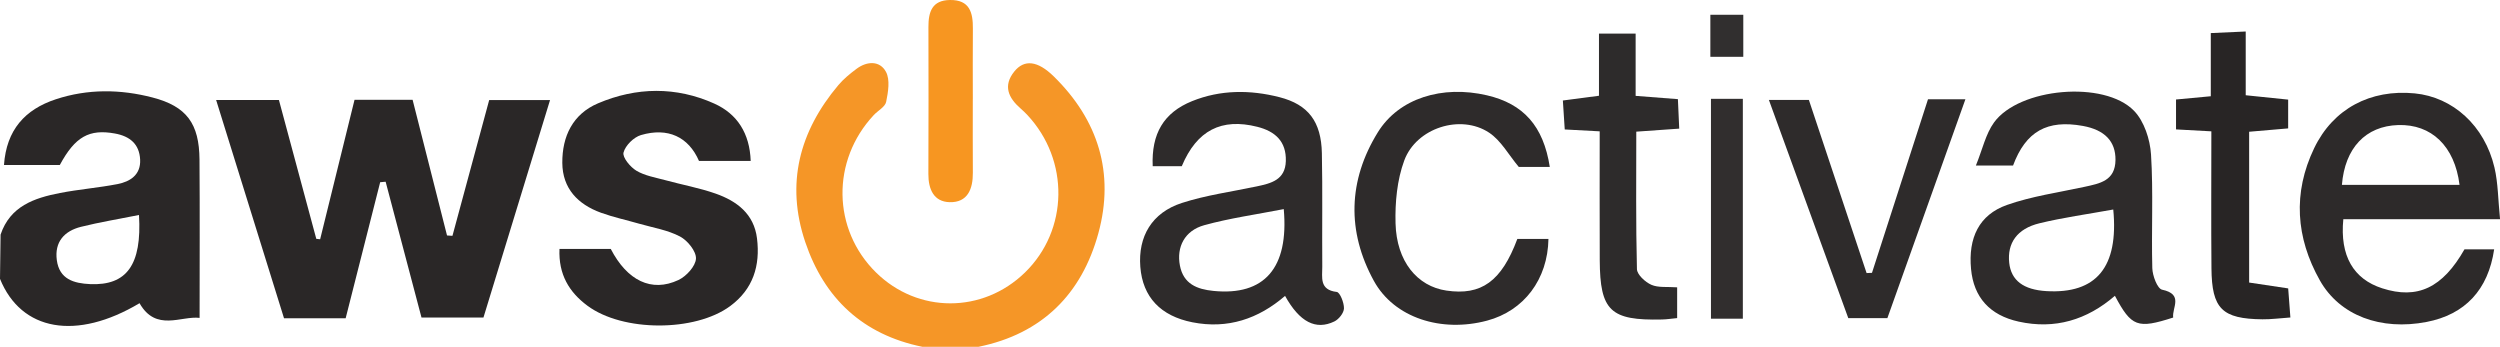
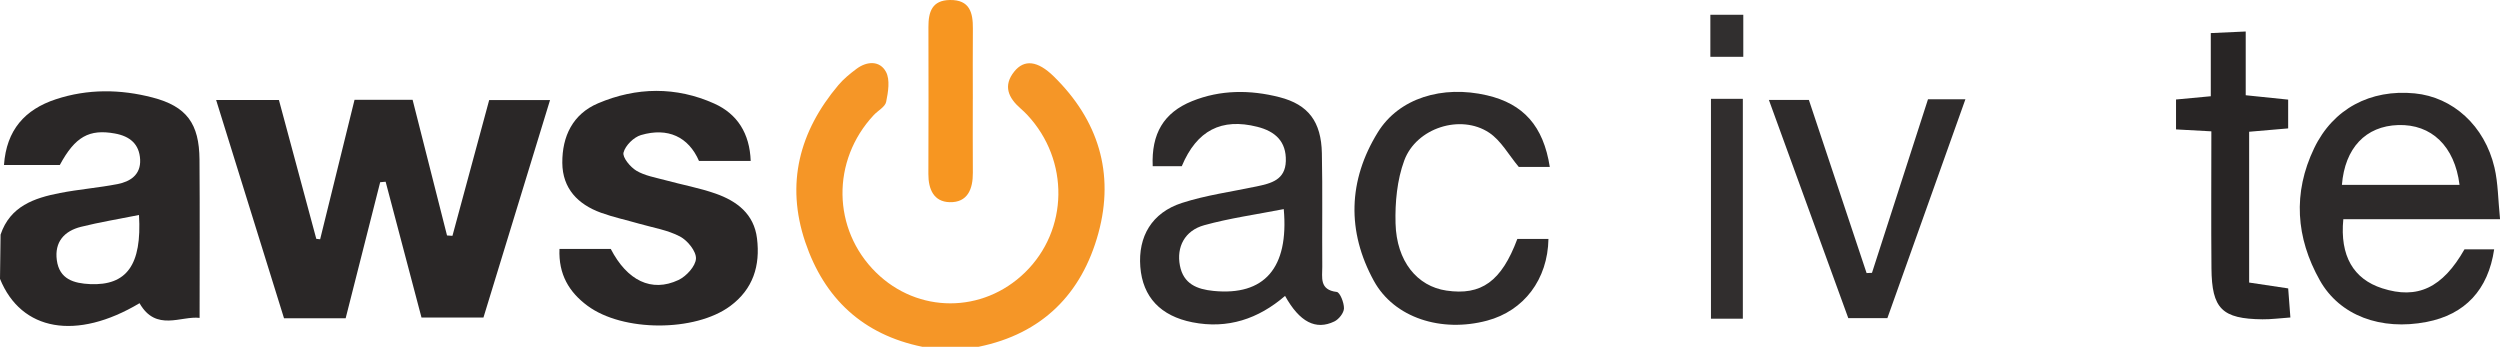
<svg xmlns="http://www.w3.org/2000/svg" id="Layer_2" viewBox="0 0 999 138.58">
  <g id="aws">
    <g id="wyB0QP.tif">
      <path d="m151.92,72.8c-4.58,18.04-9.16,36.08-13.8,54.39h-24.62c-8.93-28.7-17.87-57.45-27.13-87.22h25.09c4.99,18.55,9.96,37.01,14.93,55.47.51.06,1.03.11,1.54.17,4.53-18.35,9.05-36.7,13.74-55.72h23.21c4.49,17.69,9.12,35.95,13.75,54.2.72.05,1.45.1,2.17.15,4.82-17.82,9.64-35.63,14.68-54.26h24.32c-8.9,29.07-17.66,57.66-26.61,86.9h-24.76c-4.65-17.63-9.49-35.95-14.33-54.26-.73.06-1.45.12-2.18.19Z" fill="#2a2727" stroke-width="0" />
      <path d="m391.09,138.58c-7.5,0-15,0-22.5,0-23.76-4.84-39.2-19.28-46.82-41.88-7.85-23.3-2.35-44.2,13.25-62.7,2.08-2.47,4.67-4.57,7.27-6.51,4.21-3.13,9.31-3.29,11.74,1.21,1.71,3.16.88,8.09.08,12.01-.41,2-3.27,3.48-4.94,5.26-17.01,18.19-16.62,45.67.87,62.89,16.72,16.46,42.65,16.48,59.54.03,17.43-16.97,17.85-44.85.95-62.94-.84-.89-1.72-1.74-2.65-2.55-4.89-4.26-7.19-9.09-2.56-14.83,3.95-4.89,9.26-4.41,15.78,1.98,17.79,17.42,24.36,38.67,17.82,62.62-6.64,24.3-22.46,40.22-47.86,45.4Z" fill="#f59627" stroke-width="0" />
      <path d="m299.97,64.32h-20.65c-4.18-9.64-12.44-13.5-23.18-10.35-2.9.85-6.25,4.17-6.98,6.98-.5,1.93,2.68,5.79,5.13,7.26,3.4,2.03,7.64,2.72,11.57,3.79,6.7,1.83,13.59,3.08,20.12,5.37,8.47,2.98,15.32,8.11,16.52,17.89,1.34,10.88-1.53,20.27-10.73,27.06-14.06,10.36-42.9,10.35-57.04-.16-7.3-5.42-11.59-12.49-11.16-22.69h20.49c6.53,12.62,16.25,17.49,27.04,12.43,3.15-1.48,6.86-5.52,7.01-8.56.14-2.92-3.36-7.24-6.37-8.83-4.96-2.61-10.82-3.53-16.31-5.11-5.09-1.47-10.31-2.59-15.28-4.39-9.23-3.35-15.38-9.68-15.45-19.93-.07-10.58,4.16-19.49,14.27-23.79,15.34-6.52,31.17-6.76,46.45.1,9.2,4.13,14.17,11.91,14.56,22.93Z" fill="#2a2727" stroke-width="0" />
      <path d="m472.24,66.41h-11.62c-.56-12.97,4.37-21.39,15.72-25.99,11.37-4.6,23.25-4.57,34.93-1.59,11.6,2.97,16.69,9.85,16.95,22.37.31,15.12.04,30.25.16,45.37.03,4.25-1.26,9.27,5.78,10.09,1.29.15,2.94,4.3,2.89,6.57-.04,1.82-2.05,4.36-3.84,5.22-7.4,3.59-13.89.26-19.7-10.21-10.69,9.21-22.94,13.32-37.01,10.55-12.71-2.51-19.89-10.07-20.83-22.16-.94-12.1,4.59-21.64,16.62-25.53,9.65-3.12,19.86-4.49,29.83-6.6,5.79-1.22,11.48-2.58,11.7-10.13.23-7.87-4.26-11.9-11.41-13.7-14.29-3.6-24.15,1.39-30.16,15.72Zm40.74,17.15c-11.08,2.17-21.62,3.62-31.77,6.43-7.86,2.17-11.13,8.76-9.72,16.12,1.41,7.38,6.87,9.49,13.4,10.14,20.31,2.02,30.19-9.08,28.1-32.69Z" fill="#2e2b2b" stroke-width="0" />
-       <path d="m868.41,126.89c-14.29,4.6-16.68,3.72-23.29-8.69-11.16,9.64-23.98,13.53-38.49,10.31-11.54-2.56-17.94-9.7-19-20.99-1.17-12.46,3.18-21.68,14.35-25.62,9.93-3.5,20.58-4.98,30.93-7.23,6.16-1.34,12.35-2.4,12.44-10.75.08-7.4-4.27-12.01-13.03-13.6-14.24-2.58-22.81,2.13-27.91,15.84h-14.85c2.66-6.52,3.92-12.62,7.25-17.22,10-13.83,44.04-16.93,55.95-4.66,4.06,4.18,6.41,11.45,6.79,17.48.95,15.07.11,30.25.51,45.38.08,3.03,2.02,8.22,3.92,8.62,8.68,1.86,3.91,7.18,4.42,11.11Zm-23.95-43.17c-10.33,1.88-20.04,3.2-29.5,5.5-8.99,2.18-12.91,7.96-12.08,15.78.75,7.05,5.67,10.79,14.88,11.33,19.9,1.15,28.9-9.55,26.7-32.6Z" fill="#2e2b2b" stroke-width="0" />
      <path d="m984.79,99.62h11.88c-2.39,16.23-11.67,26.07-27.01,29.03-18.18,3.51-34.67-2.44-42.66-16.64-9.57-17-10.86-34.92-2.26-52.79,7.59-15.79,22.48-23.63,40.17-21.91,15.28,1.49,27.95,12.92,31.88,29.64,1.46,6.23,1.43,12.81,2.23,20.64h-62.63c-1.43,14.68,4.06,23.91,15.53,27.61,14.08,4.54,24.12-.16,32.89-15.58Zm-48.95-25.74h46.99c-1.92-15.48-11.24-24.33-24.52-23.91-12.99.41-21.3,9.16-22.48,23.91Z" fill="#2d2a2a" stroke-width="0" />
      <path d="m606.34,95.47h12.42c-.28,16.22-9.82,28.72-24.51,32.65-18.26,4.88-37.11-1.07-45.24-15.86-10.86-19.77-10.31-40.17,1.57-59.39,8.44-13.67,25.79-18.93,43.61-14.78,14.6,3.4,22.55,12.27,25.11,28.63h-12.38c-4.05-4.82-7.1-10.54-11.86-13.7-11.35-7.54-29.09-1.96-33.92,11.12-2.87,7.78-3.7,16.75-3.48,25.13.4,15.18,8.66,25.14,20.34,26.85,13.89,2.04,21.97-3.61,28.33-20.64Z" fill="#2e2b2b" stroke-width="0" />
      <path d="m748.04,109.04c7.44-23.06,14.88-46.11,22.39-69.38h14.95c-10.62,29.78-20.84,58.46-31.19,87.48h-15.61c-10.46-28.75-20.89-57.4-31.73-87.2h15.98c7.51,22.53,15.28,45.85,23.06,69.18.72-.03,1.43-.06,2.15-.09Z" fill="#2e2b2b" stroke-width="0" />
-       <path d="m639.24,52.48c-5.23-.28-9.19-.5-13.97-.75-.25-3.84-.47-7.29-.75-11.57,4.87-.64,9.12-1.2,14.43-1.9V13.42h14.65v24.89c6,.46,11.13.86,16.89,1.31.17,3.81.33,7.35.53,11.78-5.63.4-10.75.76-17.16,1.21,0,18.39-.2,36.67.26,54.93.06,2.21,3.31,5.19,5.77,6.27,2.78,1.22,6.32.71,10.3,1.01v12.29c-2.17.21-4.12.52-6.09.56-20.58.47-24.74-3.46-24.84-23.7-.08-16.73-.02-33.46-.02-51.5Z" fill="#2d2b2b" stroke-width="0" />
      <path d="m883.67,52.48c-5.61-.31-9.59-.52-14.13-.77v-11.95c4.38-.41,8.64-.81,13.89-1.3V13.22c4.92-.22,8.82-.4,13.96-.63v25.47c6.14.63,11.2,1.15,16.96,1.75v11.5c-5.08.44-10.14.87-15.59,1.34v60.26c5.44.82,10.11,1.52,15.6,2.34.26,3.48.53,6.97.88,11.62-4.21.29-7.69.77-11.18.73-16.13-.19-20.22-4.19-20.36-20.37-.16-17.9-.04-35.8-.04-54.76Z" fill="#282525" stroke-width="0" />
      <path d="m388.73,39.64c0,9.8-.05,19.6.02,29.39.05,6.49-2.08,11.95-9.27,11.76-6.36-.16-8.53-5.19-8.5-11.27.09-19.6.06-39.19.02-58.79-.01-5.97,1.44-10.64,8.61-10.73,7.92-.1,9.21,5.08,9.15,11.47-.09,9.39-.02,18.78-.02,28.17Z" fill="#f79621" stroke-width="0" />
      <path d="m696.44,127.35h-12.74V39.49h12.74v87.86Z" fill="#312e2e" stroke-width="0" />
      <path d="m696.62,5.9v16.8h-13.16V5.9h13.16Z" fill="#312f2f" stroke-width="0" />
      <path d="m79.72,63.78c-.11-14.37-5.11-21.27-18.77-24.82-12.84-3.34-25.9-3.5-38.67.72-12.31,4.07-19.71,12.23-20.69,26.26h22.31c6.12-11.36,11.77-14.45,22.02-12.59,6.03,1.09,9.77,4.26,10.08,10.42.3,6.04-3.93,8.81-9.06,9.8-7.61,1.47-15.39,2.08-23,3.56-10.27,2-19.9,5.26-23.71,16.63-.08,5.89-.15,11.78-.23,17.67,8.48,20.92,30.55,24.77,55.76,9.73,6.57,11.56,16.67,4.96,24,5.87,0-21.69.12-42.47-.04-63.25Zm-43.7,49.75c-6.48-.29-12.31-1.93-13.32-9.6-.96-7.26,3-11.62,9.65-13.29,7.4-1.85,14.96-3.08,23.19-4.73,1.21,20-4.96,28.26-19.52,27.62Z" fill="#2a2727" stroke-width="0" />
    </g>
  </g>
</svg>